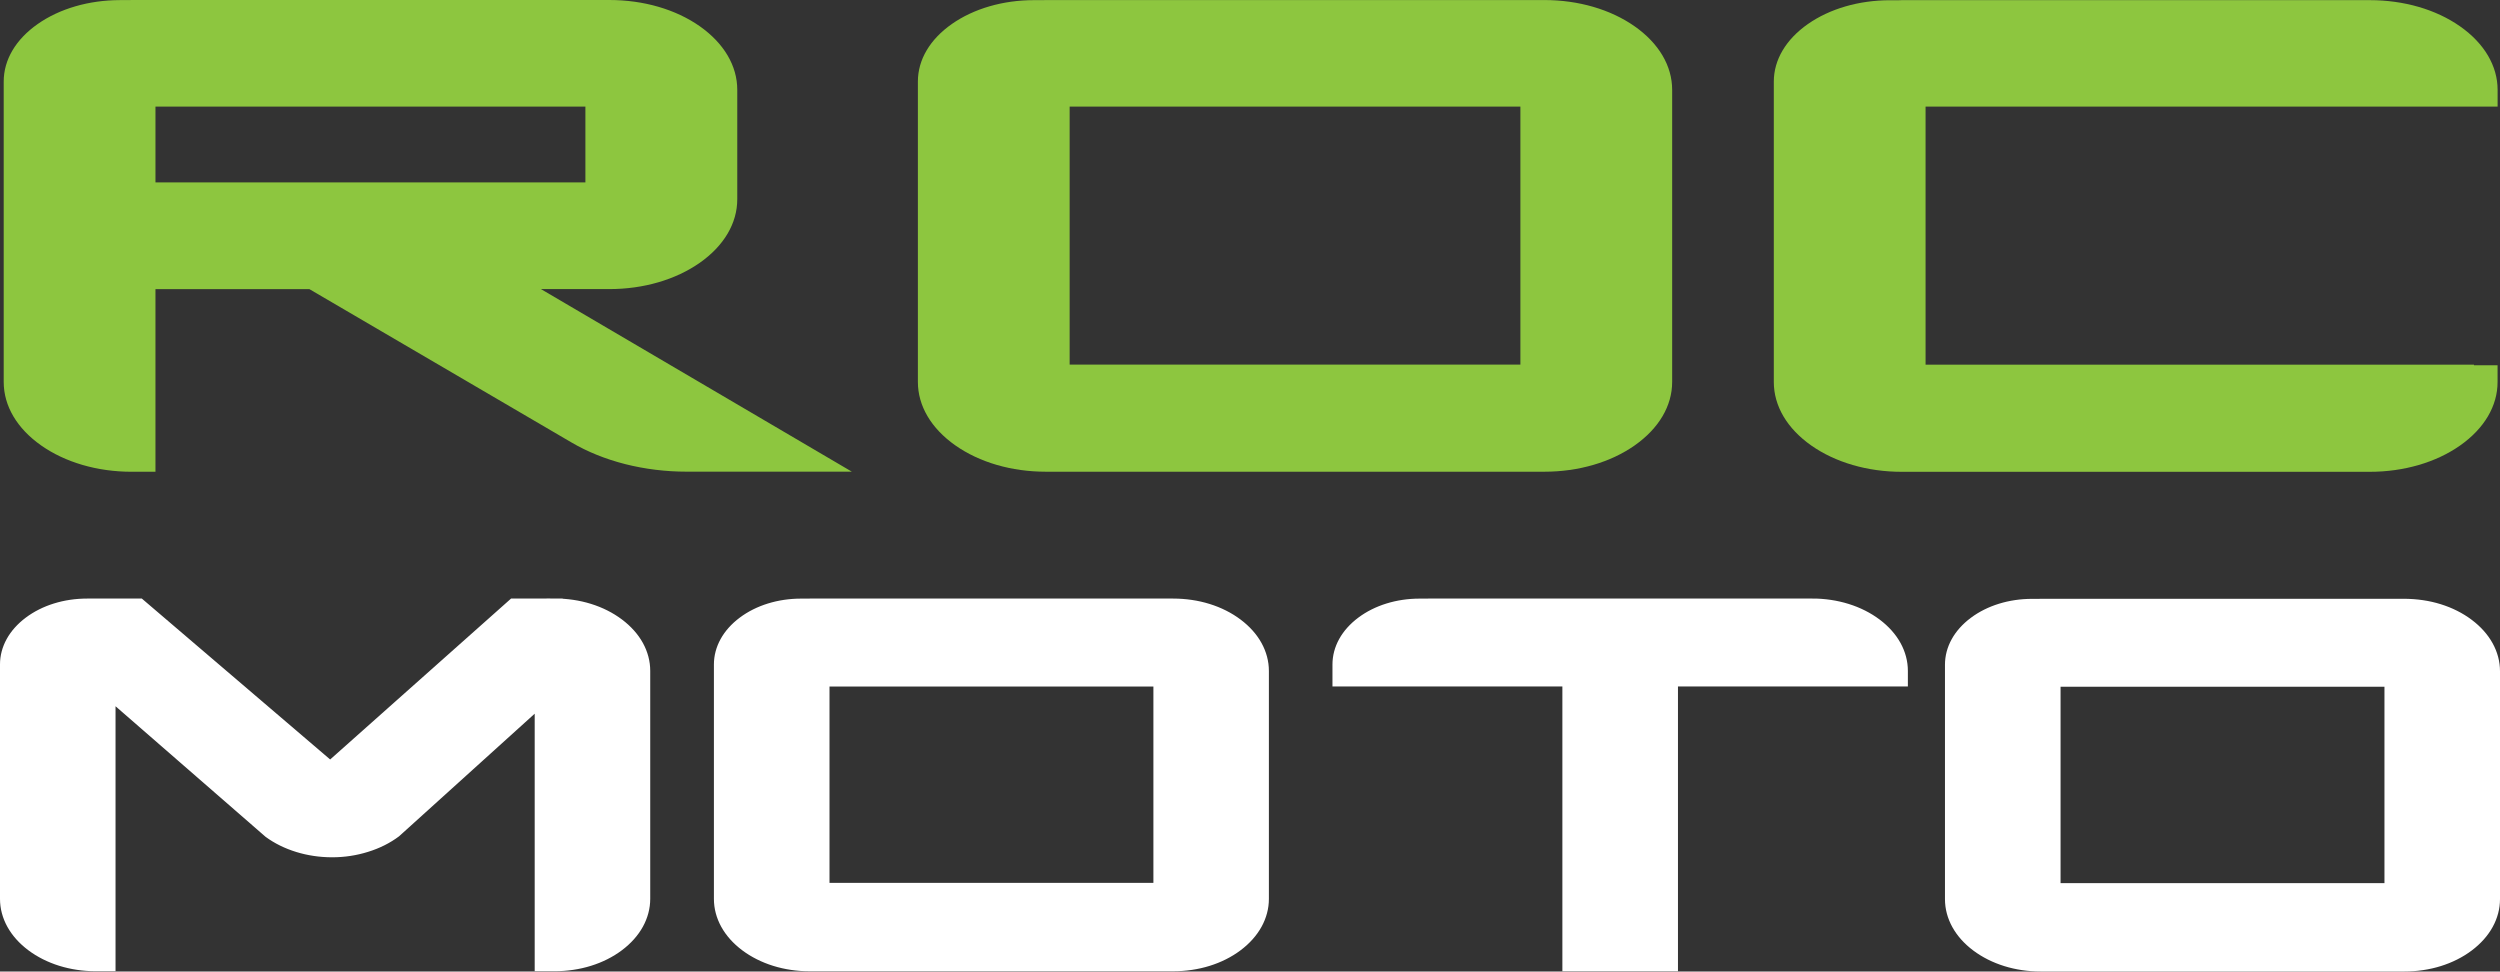
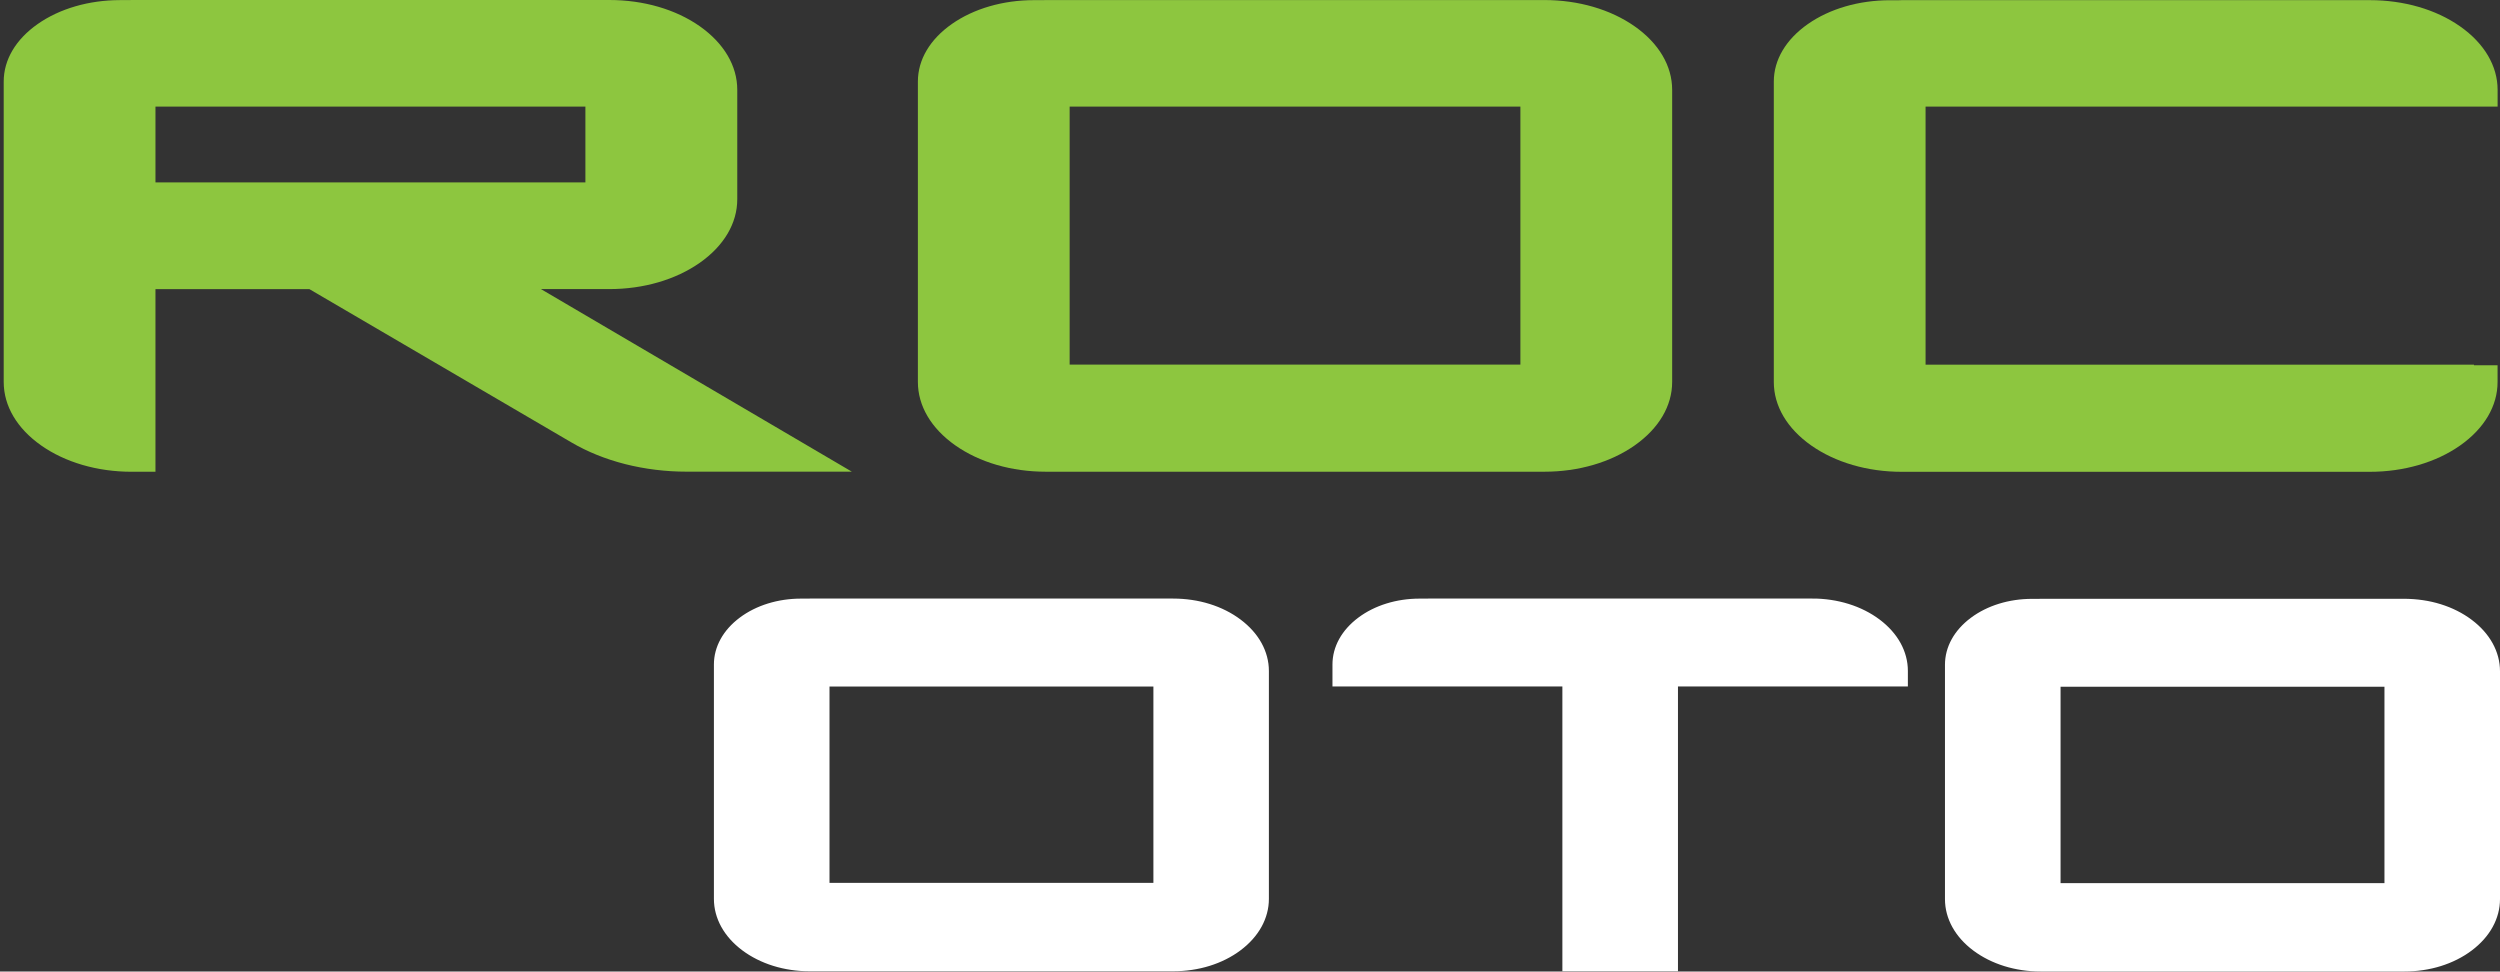
<svg xmlns="http://www.w3.org/2000/svg" id="Layer_2" viewBox="0 0 512.81 199.28">
  <rect x="0" y="0" width="512.81" height="199.28" fill="#333333" stroke="none" />
  <defs>
    <style>
      .cls-1 {
        fill: #8dc63f;
      }

      .cls-2 {
        fill: #fff;
        stroke: #fff;
        stroke-miterlimit: 10;
      }
    </style>
  </defs>
  <g id="Layer_2-2" data-name="Layer_2">
    <g id="Layer_1-2">
      <path class="cls-1" d="M512.32,21.87v-3.43c0-4.92-2.73-9.54-7.68-13.02C499.69,1.94,493.1.03,486.09.03h-96c-.19,0-.37.02-.56.02h-1.86c-6.36,0-12.34,1.74-16.84,4.89-4.5,3.15-6.98,7.34-6.98,11.8v61.62c0,4.92,2.73,9.54,7.68,13.02,4.96,3.48,11.55,5.4,18.55,5.4h96c7.01,0,13.6-1.92,18.55-5.4,4.95-3.48,7.68-8.1,7.68-13.02v-3.43h-4.84v-.13h-112.49V21.87h117.34Z" />
      <path class="cls-1" d="M219.41,21.87h92.46v52.92h-92.46V21.87h0ZM214.51,96.76h102.26c7.01,0,13.6-1.92,18.55-5.4,4.95-3.48,7.68-8.1,7.68-13.02V18.43c0-4.92-2.73-9.54-7.68-13.02C330.37,1.93,323.78.01,316.77.01h-102.26c-.19,0-.37.02-.56.02h-1.86c-6.36,0-12.34,1.74-16.84,4.89-4.5,3.15-6.97,7.34-6.97,11.8v61.62c0,4.92,2.73,9.54,7.68,13.02,4.95,3.48,11.54,5.4,18.55,5.4h0Z" />
      <path class="cls-1" d="M31.89,21.87h88.19v15.54H31.89v-15.54h0ZM26.99,96.76h4.9v-37.45h31.58l53.74,31.44c3.31,1.94,7.04,3.44,11.07,4.46,4.04,1.02,8.27,1.54,12.56,1.54h33.89l-63.77-37.45h14.03c7.01,0,13.59-1.92,18.56-5.4,4.95-3.48,7.68-8.1,7.68-13.02v-22.47c0-4.91-2.73-9.53-7.68-13.02-4.96-3.48-11.55-5.39-18.56-5.39H26.99c-.19,0-.37.02-.56.02h-1.86c-6.36.02-12.34,1.75-16.84,4.91C3.23,8.08.76,12.27.76,16.73v61.62c0,4.92,2.73,9.54,7.68,13.02,4.95,3.48,11.54,5.4,18.55,5.4h0Z" />
      <path class="cls-2" d="M237.09,181.6h-67.44v-41.28h67.44v41.28h0ZM240.66,123.28h-74.58c-.14,0-.27.01-.41.01h-1.36c-4.64,0-9,1.35-12.28,3.81-3.28,2.46-5.09,5.73-5.09,9.2v48.07c0,3.84,1.99,7.44,5.6,10.15,3.61,2.71,8.42,4.21,13.53,4.21h74.58c5.11,0,9.92-1.49,13.53-4.21,3.61-2.71,5.6-6.32,5.6-10.15v-46.73c0-3.83-1.99-7.44-5.6-10.15-3.61-2.72-8.42-4.21-13.53-4.21h0Z" />
      <path class="cls-2" d="M489.61,181.65h-67.44v-41.28h67.44v41.28h0ZM493.18,123.33h-74.59c-.14,0-.27.01-.41.01h-1.36c-4.64,0-9,1.35-12.28,3.81-3.28,2.46-5.08,5.73-5.08,9.2v48.07c0,3.84,1.99,7.44,5.6,10.15,3.62,2.71,8.42,4.21,13.53,4.21h74.59c5.11,0,9.92-1.49,13.53-4.21,3.61-2.71,5.6-6.32,5.6-10.15v-46.73c0-3.83-1.99-7.44-5.6-10.15-3.61-2.72-8.42-4.21-13.53-4.21h0Z" />
-       <path class="cls-2" d="M113.78,123.28h-8.76s-37.29,33.17-37.29,33.17l-38.83-33.18h-9.26c-.14,0-.27.01-.41.01h-1.36c-4.64,0-9,1.35-12.28,3.81-3.28,2.46-5.09,5.73-5.09,9.2v48.07c0,3.84,1.99,7.44,5.6,10.15,3.61,2.71,8.42,4.21,13.53,4.21h3.57v-54.95l31.59,27.49c1.77,1.3,3.84,2.32,6.15,3.03,2.25.69,4.62,1.05,7.08,1.06h.15c2.48,0,4.9-.38,7.17-1.09,2.34-.72,4.43-1.77,6.21-3.11l28.63-25.88v53.45h3.57c5.11,0,9.92-1.49,13.53-4.21,3.61-2.71,5.6-6.32,5.6-10.16v-46.73c0-3.84-1.99-7.44-5.6-10.15-3.61-2.72-8.42-4.21-13.53-4.21h0l.03.02Z" />
      <path class="cls-2" d="M371.73,123.28h-78.77c-.14,0-.27.01-.41.01h-1.36c-4.64,0-9,1.35-12.28,3.81-3.28,2.46-5.09,5.73-5.09,9.2v4.01h47.16v58.42h22.71v-58.42h47.16v-2.68c0-3.84-1.99-7.44-5.6-10.15-3.61-2.71-8.42-4.21-13.53-4.21h0Z" />
    </g>
  </g>
</svg>